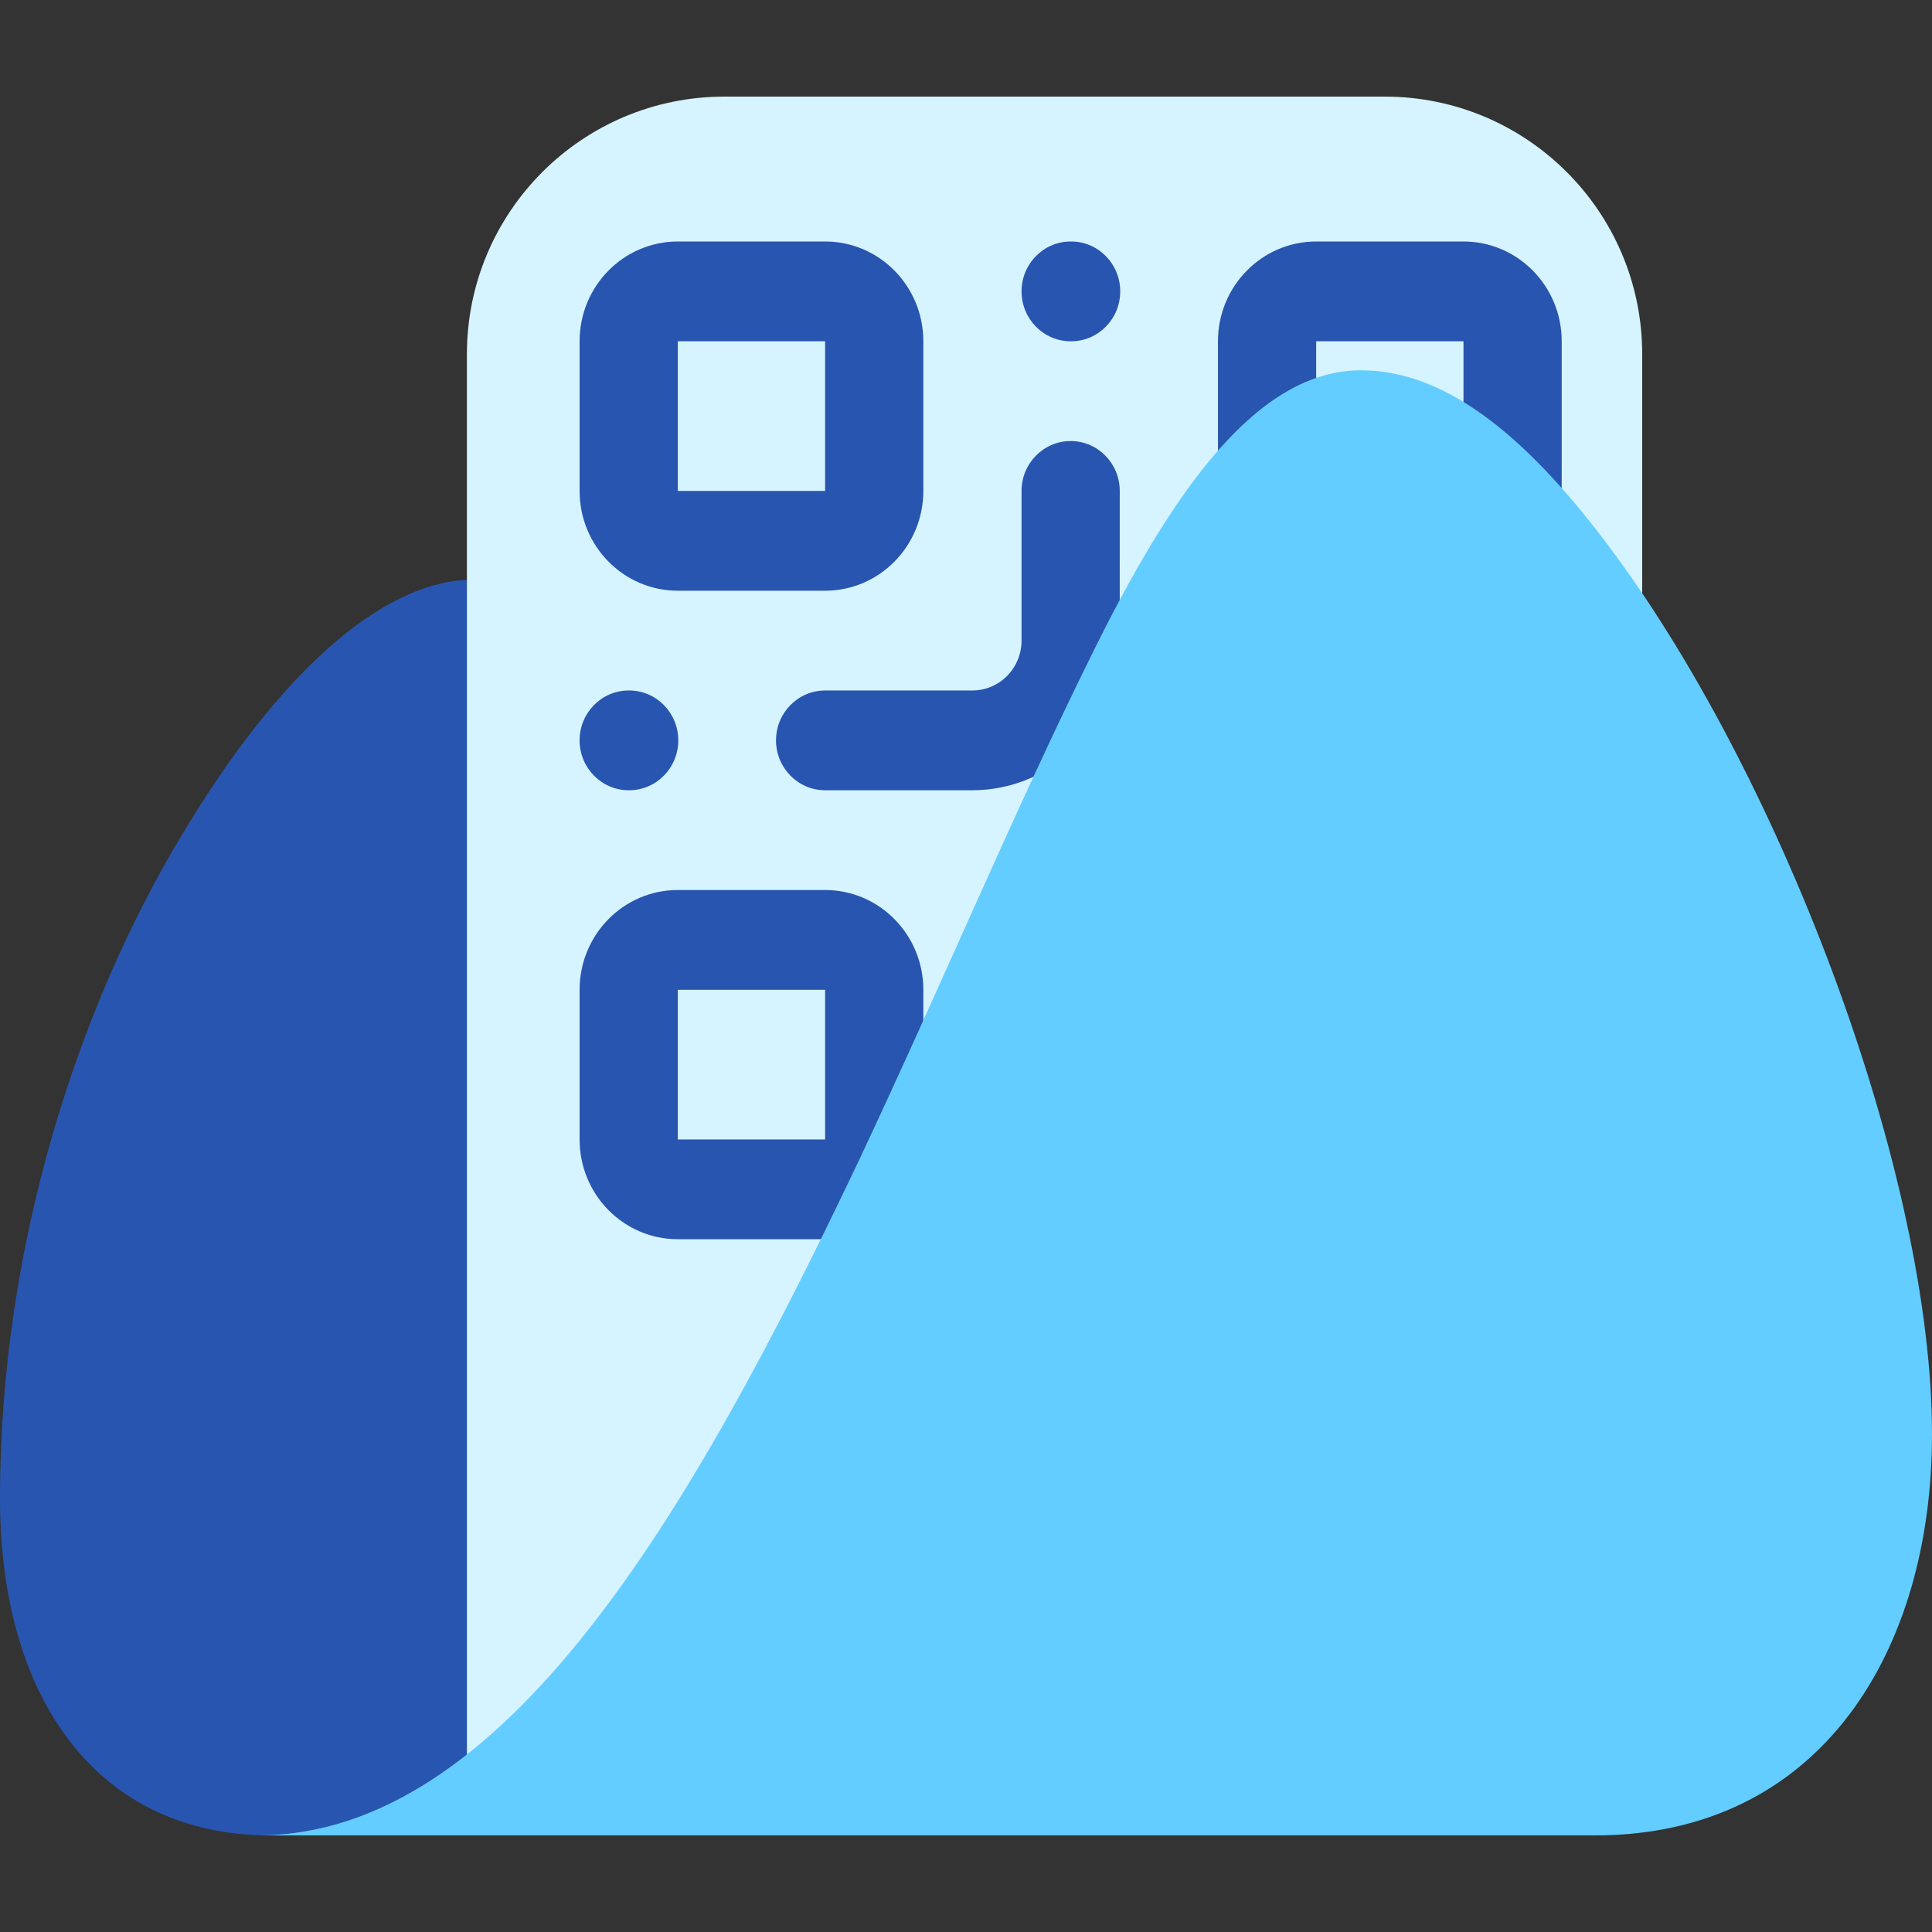
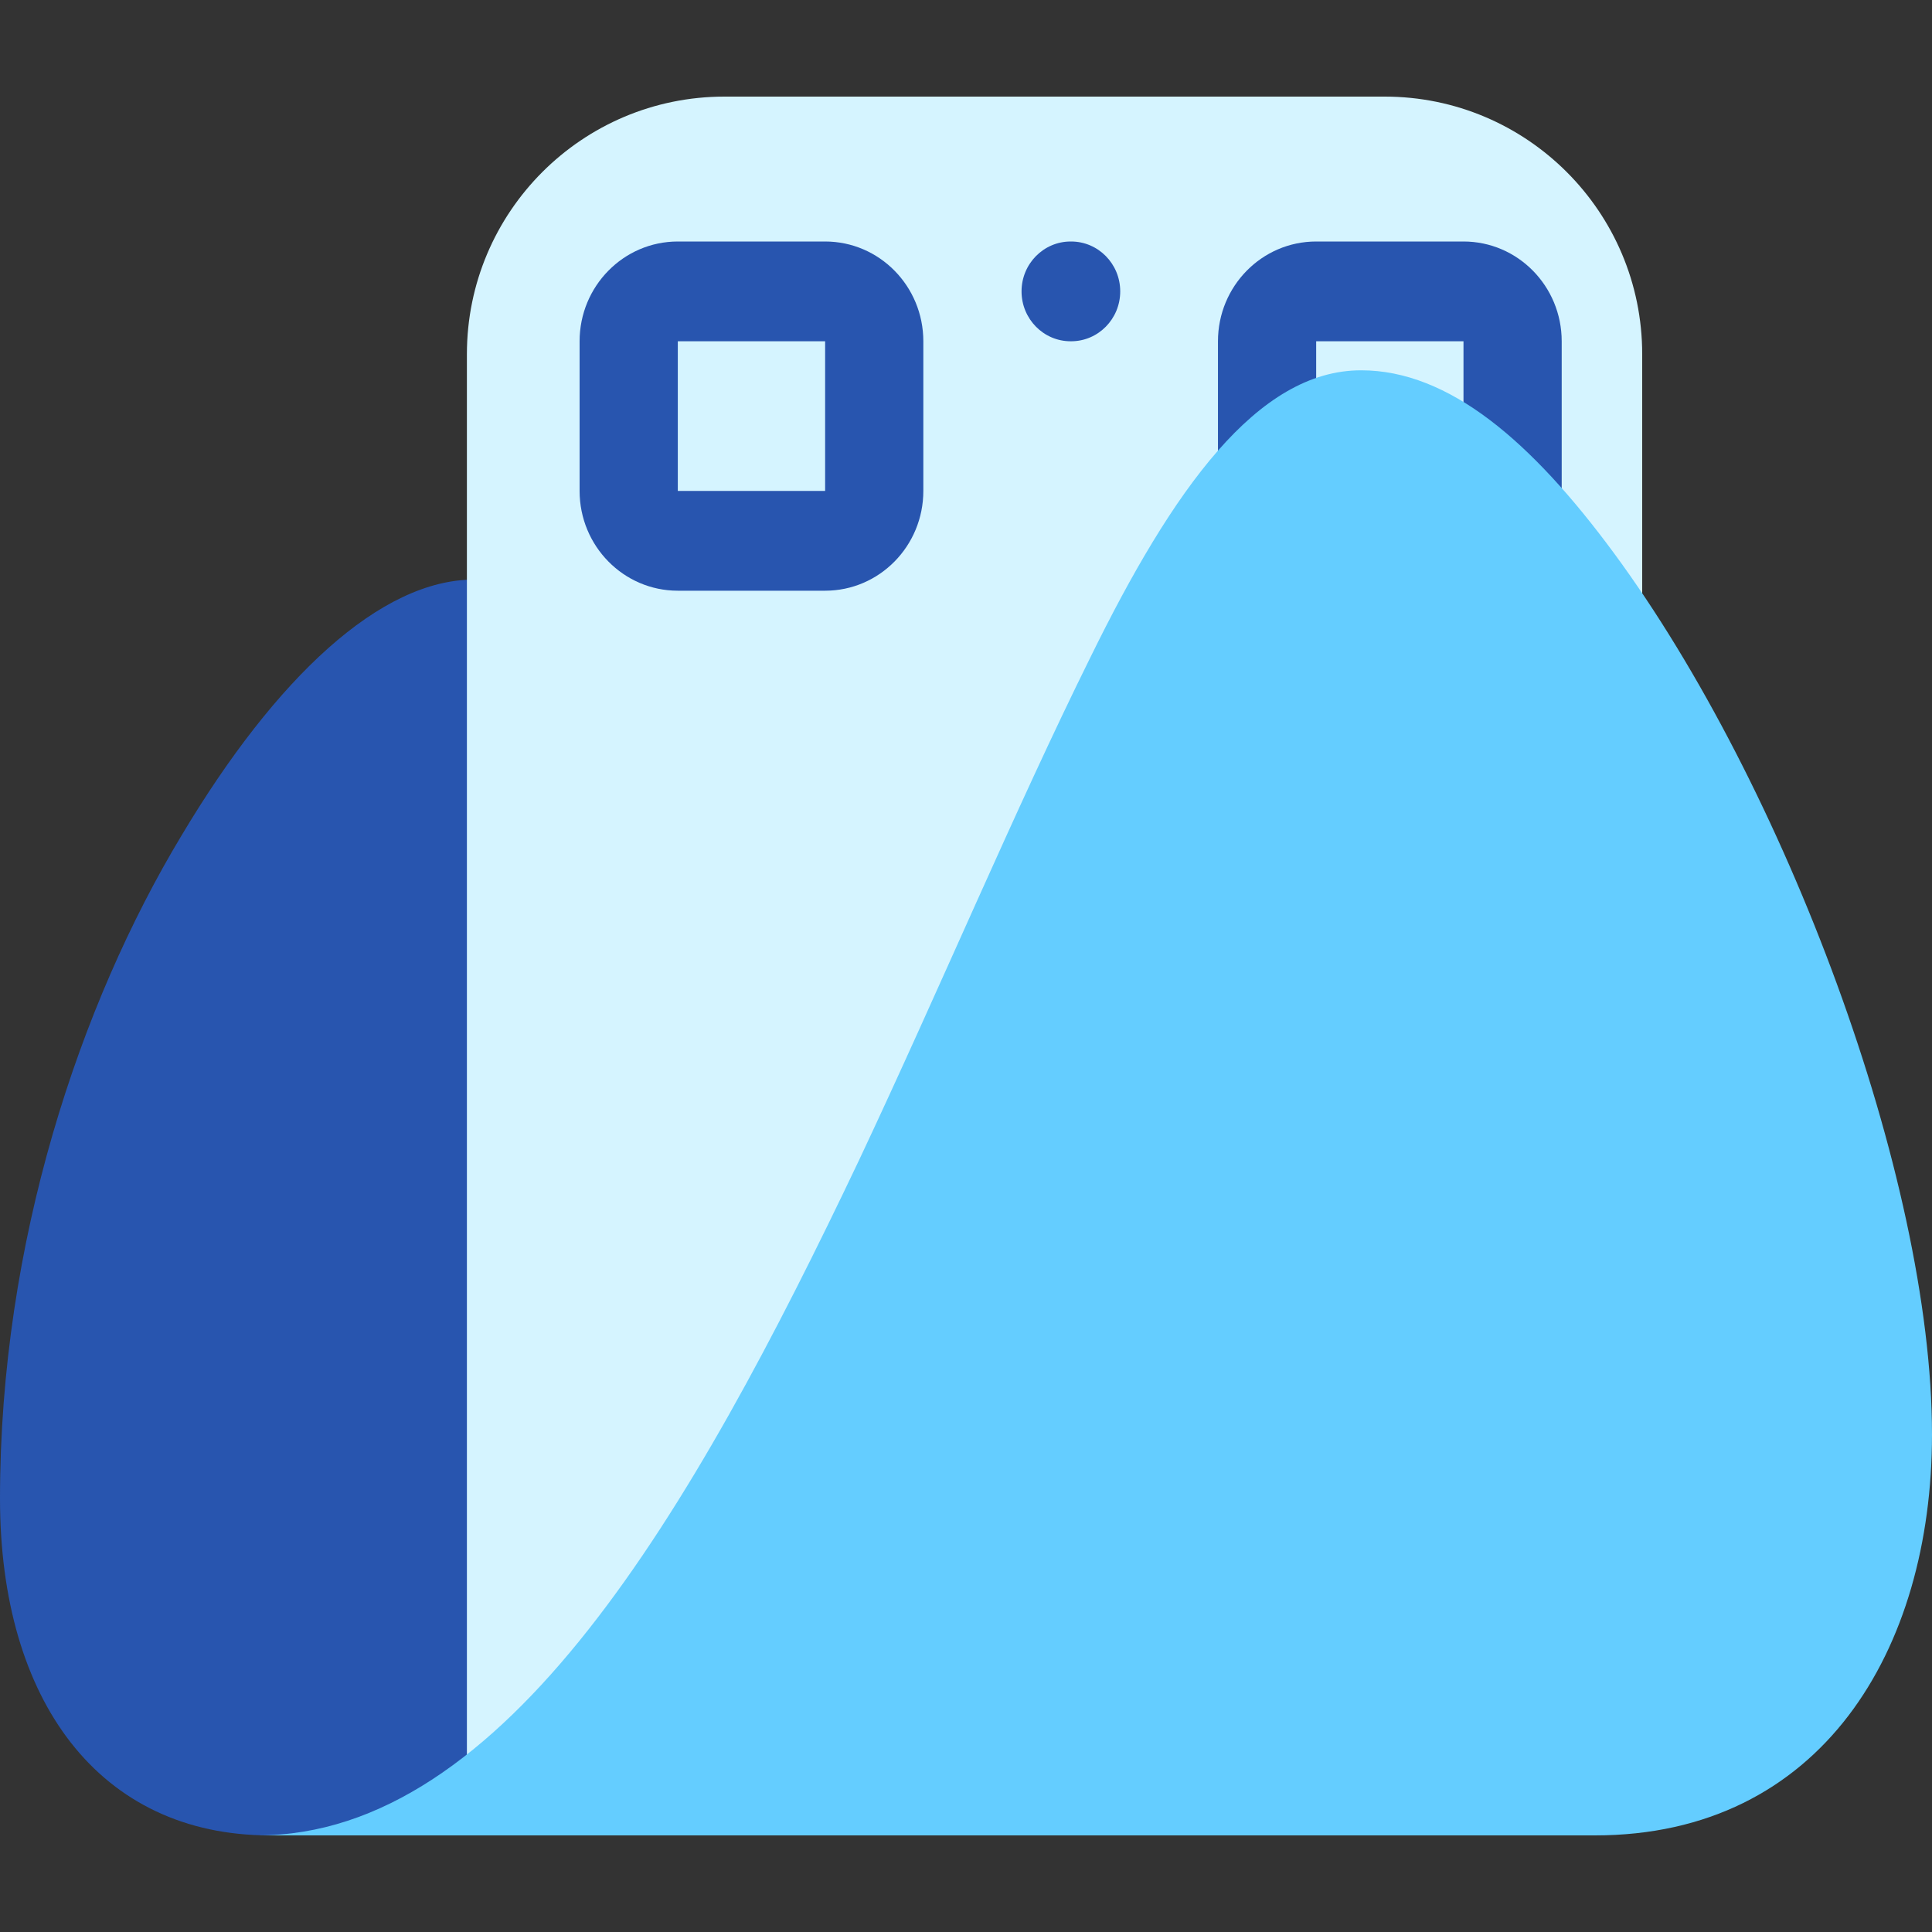
<svg xmlns="http://www.w3.org/2000/svg" width="120" height="120" viewBox="0 0 120 120" fill="none">
  <rect x="0" y="0" width="120" height="120" fill="#333333" stroke="none" />
  <path fill-rule="evenodd" clip-rule="evenodd" d="M54 72.547C43.49 51.466 38.735 36 29.434 36C23.665 36 17.16 42.028 11.269 51.906C4.962 62.382 0 77.172 0 93.081C0 105.643 6.176 114 16.764 114C32.064 114 43.632 94.183 54 72.547Z" fill="#2855AF" />
  <path d="M29 22C29 13.163 36.163 6 45 6H86C94.837 6 102 13.163 102 22V113H29V22Z" fill="#D5F4FF" />
  <path fill-rule="evenodd" clip-rule="evenodd" d="M36 21.197C36 17.774 38.731 15 42.1 15H51.25C54.619 15 57.35 17.774 57.35 21.197V30.492C57.35 33.915 54.619 36.69 51.25 36.69H42.1C38.731 36.69 36 33.915 36 30.492V21.197ZM51.25 21.197H42.1V30.492H51.25V21.197Z" fill="#2855AF" />
  <path fill-rule="evenodd" clip-rule="evenodd" d="M75.65 21.197C75.65 17.774 78.381 15 81.75 15H90.9C94.269 15 97 17.774 97 21.197V30.492C97 33.915 94.269 36.69 90.9 36.69H81.75C78.381 36.69 75.65 33.915 75.65 30.492V21.197ZM90.9 21.197H81.75V30.492H90.9V21.197Z" fill="#2855AF" />
-   <path fill-rule="evenodd" clip-rule="evenodd" d="M36 61.478C36 58.055 38.731 55.281 42.1 55.281H51.25C54.619 55.281 57.35 58.055 57.35 61.478V70.773C57.35 74.196 54.619 76.97 51.25 76.97H42.1C38.731 76.97 36 74.196 36 70.773V61.478ZM51.25 61.478H42.1V70.773H51.25V61.478Z" fill="#2855AF" />
  <path fill-rule="evenodd" clip-rule="evenodd" d="M78.33 58.003C80.046 56.26 82.373 55.281 84.8 55.281H93.95C95.635 55.281 97 56.668 97 58.379C97 60.09 95.635 61.478 93.95 61.478H84.8C83.991 61.478 83.215 61.804 82.643 62.385C82.071 62.966 81.75 63.754 81.75 64.576V73.872C81.75 75.583 80.385 76.97 78.7 76.97C77.016 76.97 75.65 75.583 75.65 73.872V64.576C75.65 62.111 76.614 59.746 78.33 58.003Z" fill="#2855AF" />
  <path fill-rule="evenodd" clip-rule="evenodd" d="M93.95 70.773C95.635 70.773 97 72.16 97 73.872V73.901C97 75.613 95.635 77 93.95 77C92.266 77 90.9 75.613 90.9 73.901V73.872C90.9 72.16 92.266 70.773 93.95 70.773Z" fill="#2855AF" />
-   <path fill-rule="evenodd" clip-rule="evenodd" d="M66.5 27.394C68.184 27.394 69.55 28.781 69.55 30.492V39.788C69.55 42.253 68.586 44.618 66.87 46.361C65.154 48.104 62.827 49.084 60.4 49.084H51.25C49.566 49.084 48.2 47.696 48.2 45.985C48.2 44.274 49.566 42.887 51.25 42.887H60.4C61.209 42.887 61.985 42.56 62.557 41.979C63.129 41.398 63.45 40.61 63.45 39.788V30.492C63.45 28.781 64.816 27.394 66.5 27.394Z" fill="#2855AF" />
-   <path fill-rule="evenodd" clip-rule="evenodd" d="M36 45.985C36 44.274 37.365 42.887 39.05 42.887H39.079C40.764 42.887 42.129 44.274 42.129 45.985C42.129 47.696 40.764 49.084 39.079 49.084H39.05C37.365 49.084 36 47.696 36 45.985Z" fill="#2855AF" />
  <path fill-rule="evenodd" clip-rule="evenodd" d="M63.45 18.099C63.45 16.387 64.816 15 66.5 15H66.529C68.214 15 69.579 16.387 69.579 18.099C69.579 19.81 68.214 21.197 66.529 21.197H66.5C64.816 21.197 63.45 19.81 63.45 18.099Z" fill="#2855AF" />
  <path fill-rule="evenodd" clip-rule="evenodd" d="M66.5 55.281C68.184 55.281 69.55 56.668 69.55 58.379V58.409C69.55 60.12 68.184 61.508 66.5 61.508C64.816 61.508 63.45 60.12 63.45 58.409V58.379C63.45 56.668 64.816 55.281 66.5 55.281Z" fill="#2855AF" />
-   <path fill-rule="evenodd" clip-rule="evenodd" d="M75.65 45.985C75.65 44.274 77.016 42.887 78.7 42.887H81.75C83.434 42.887 84.8 44.274 84.8 45.985C84.8 47.696 83.434 49.084 81.75 49.084H78.7C77.016 49.084 75.65 47.696 75.65 45.985Z" fill="#2855AF" />
+   <path fill-rule="evenodd" clip-rule="evenodd" d="M75.65 45.985H81.75C83.434 42.887 84.8 44.274 84.8 45.985C84.8 47.696 83.434 49.084 81.75 49.084H78.7C77.016 49.084 75.65 47.696 75.65 45.985Z" fill="#2855AF" />
  <path fill-rule="evenodd" clip-rule="evenodd" d="M93.95 42.887C95.635 42.887 97 44.274 97 45.985V46.015C97 47.726 95.635 49.113 93.95 49.113C92.266 49.113 90.9 47.726 90.9 46.015V45.985C90.9 44.274 92.266 42.887 93.95 42.887Z" fill="#2855AF" />
  <path fill-rule="evenodd" clip-rule="evenodd" d="M66.5 67.675C68.184 67.675 69.55 69.062 69.55 70.773V73.872C69.55 75.583 68.184 76.97 66.5 76.97C64.816 76.97 63.45 75.583 63.45 73.872V70.773C63.45 69.062 64.816 67.675 66.5 67.675Z" fill="#2855AF" />
  <path fill-rule="evenodd" clip-rule="evenodd" d="M16 114C31.349 114 42.96 93.936 53.37 72.032C58.373 61.411 63.044 50.281 67.717 40.849C72.845 30.39 78.108 23 84.541 23C90.003 23 95.139 27.425 100.246 34.356C110.843 48.742 120 73.107 120 89.092C120 102.481 113.133 114 99.061 114H16Z" fill="#64CDFF" />
</svg>